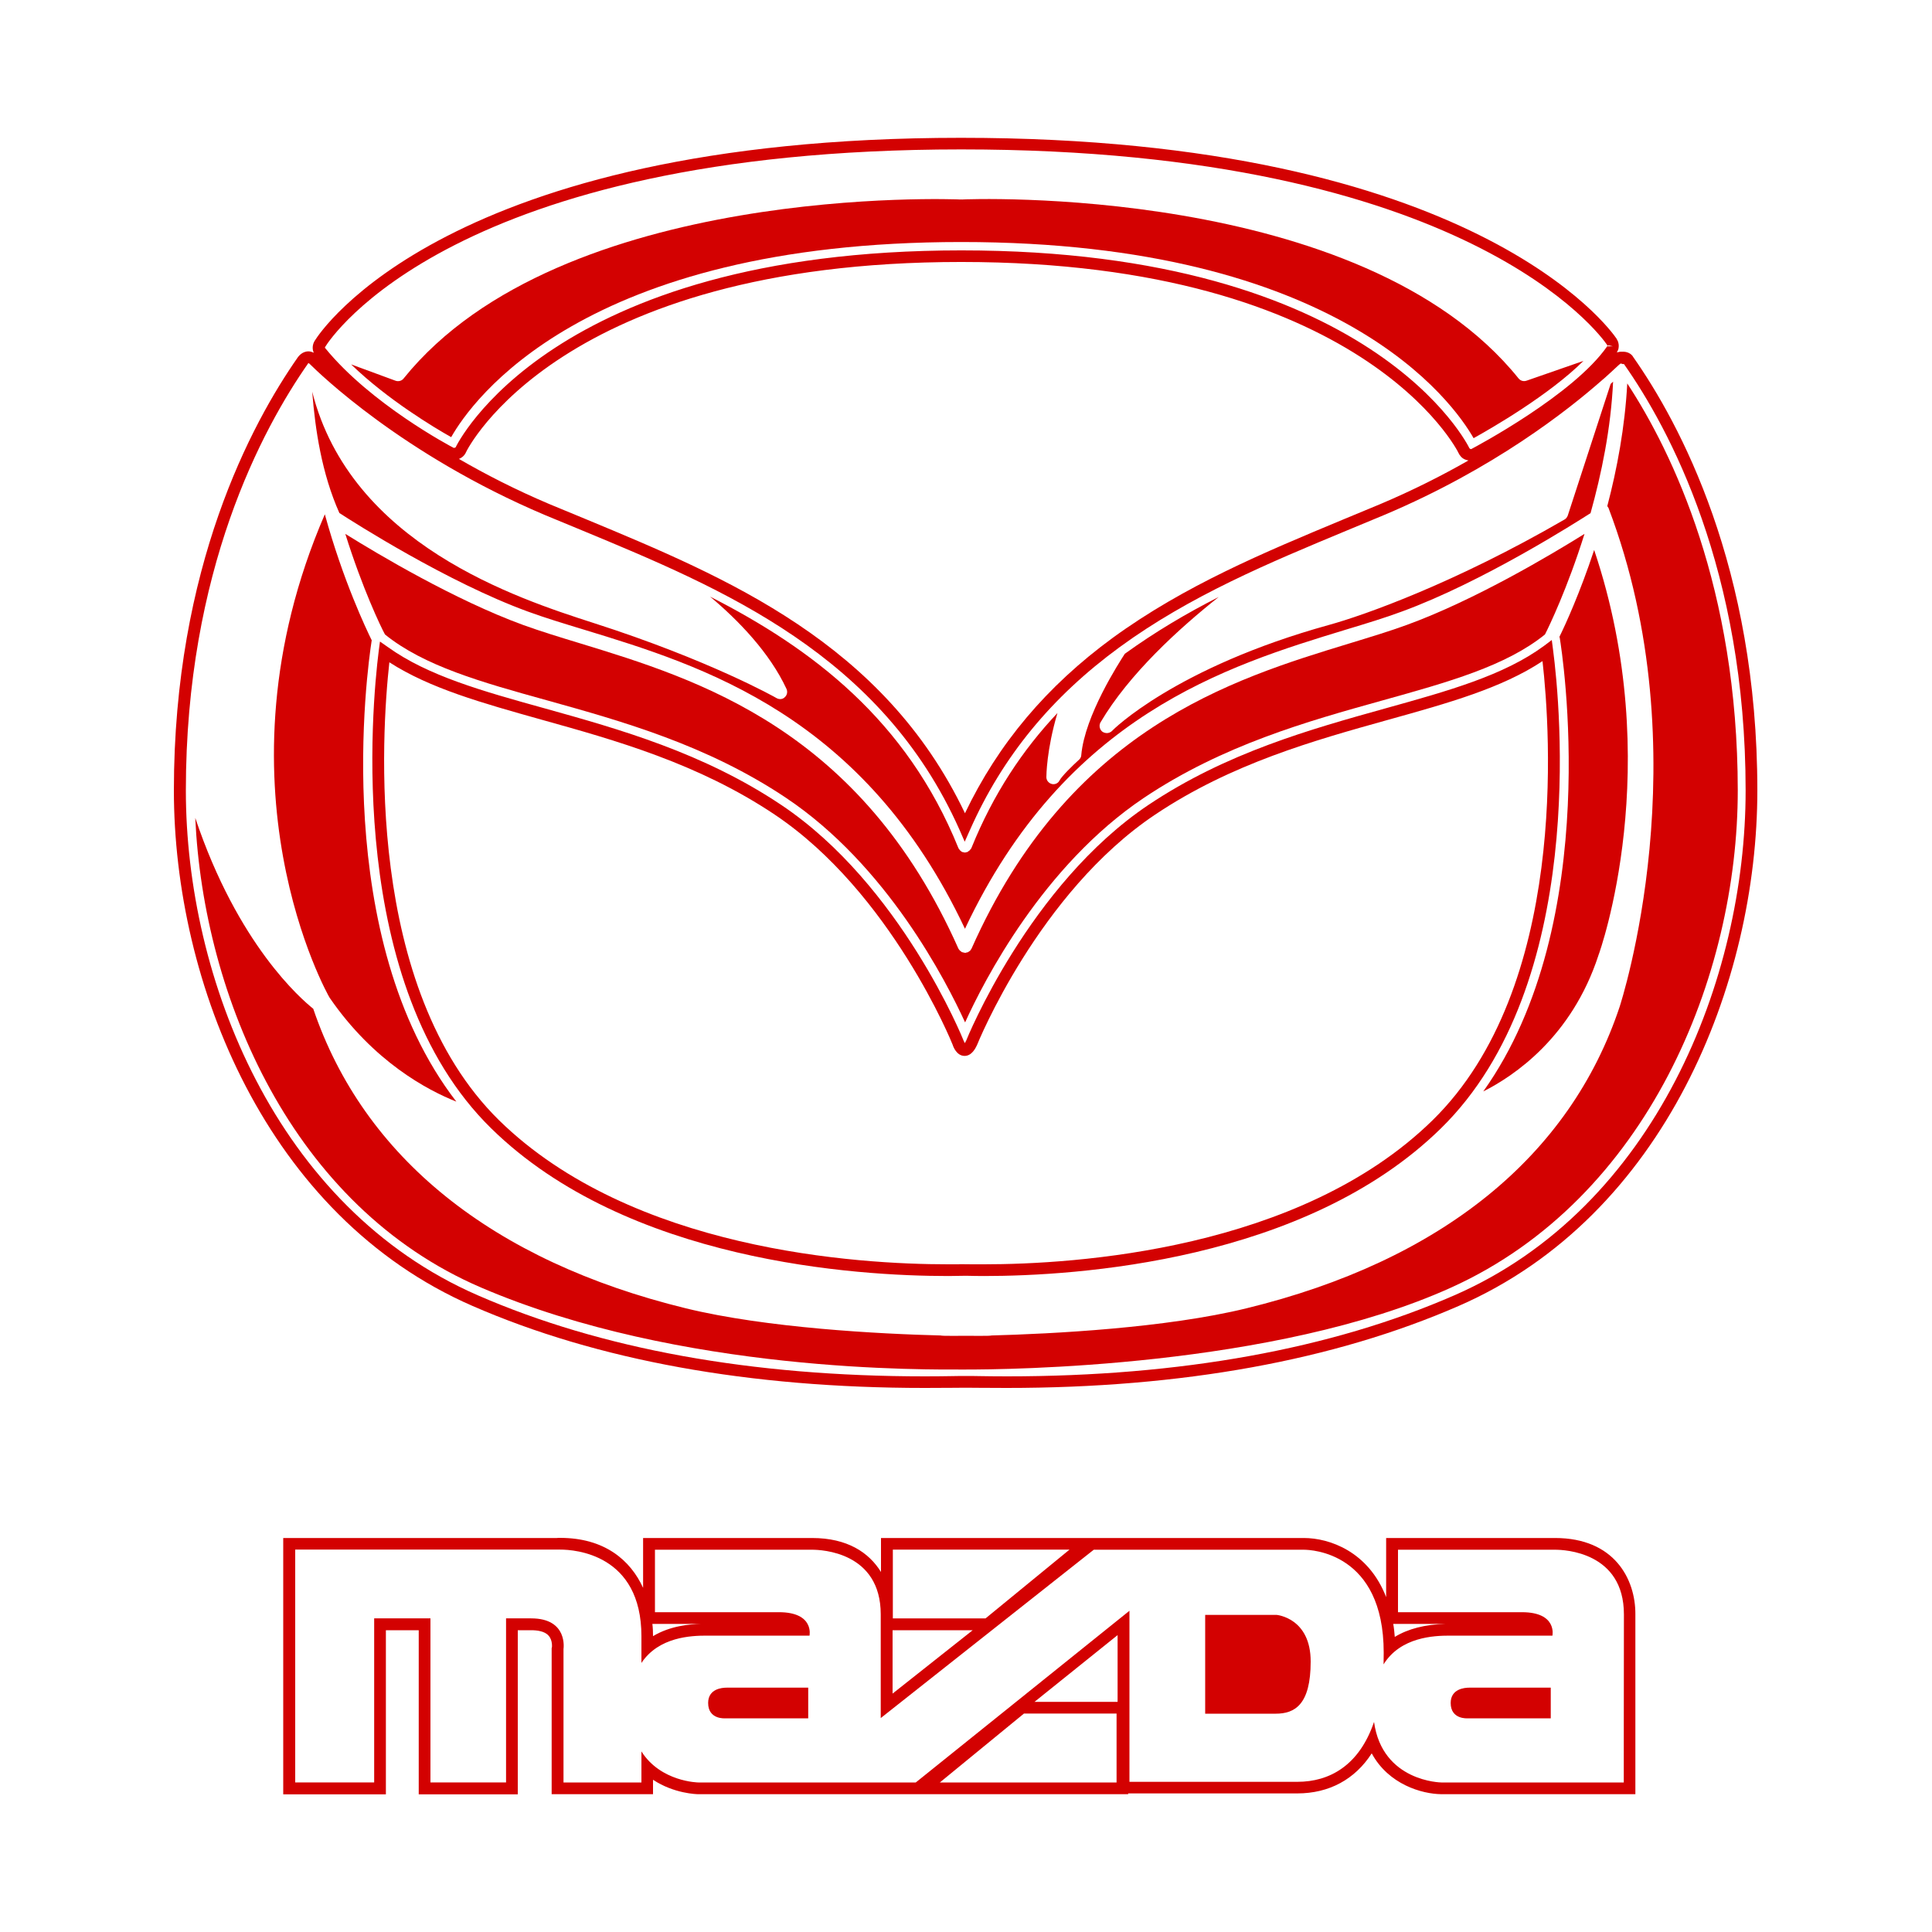
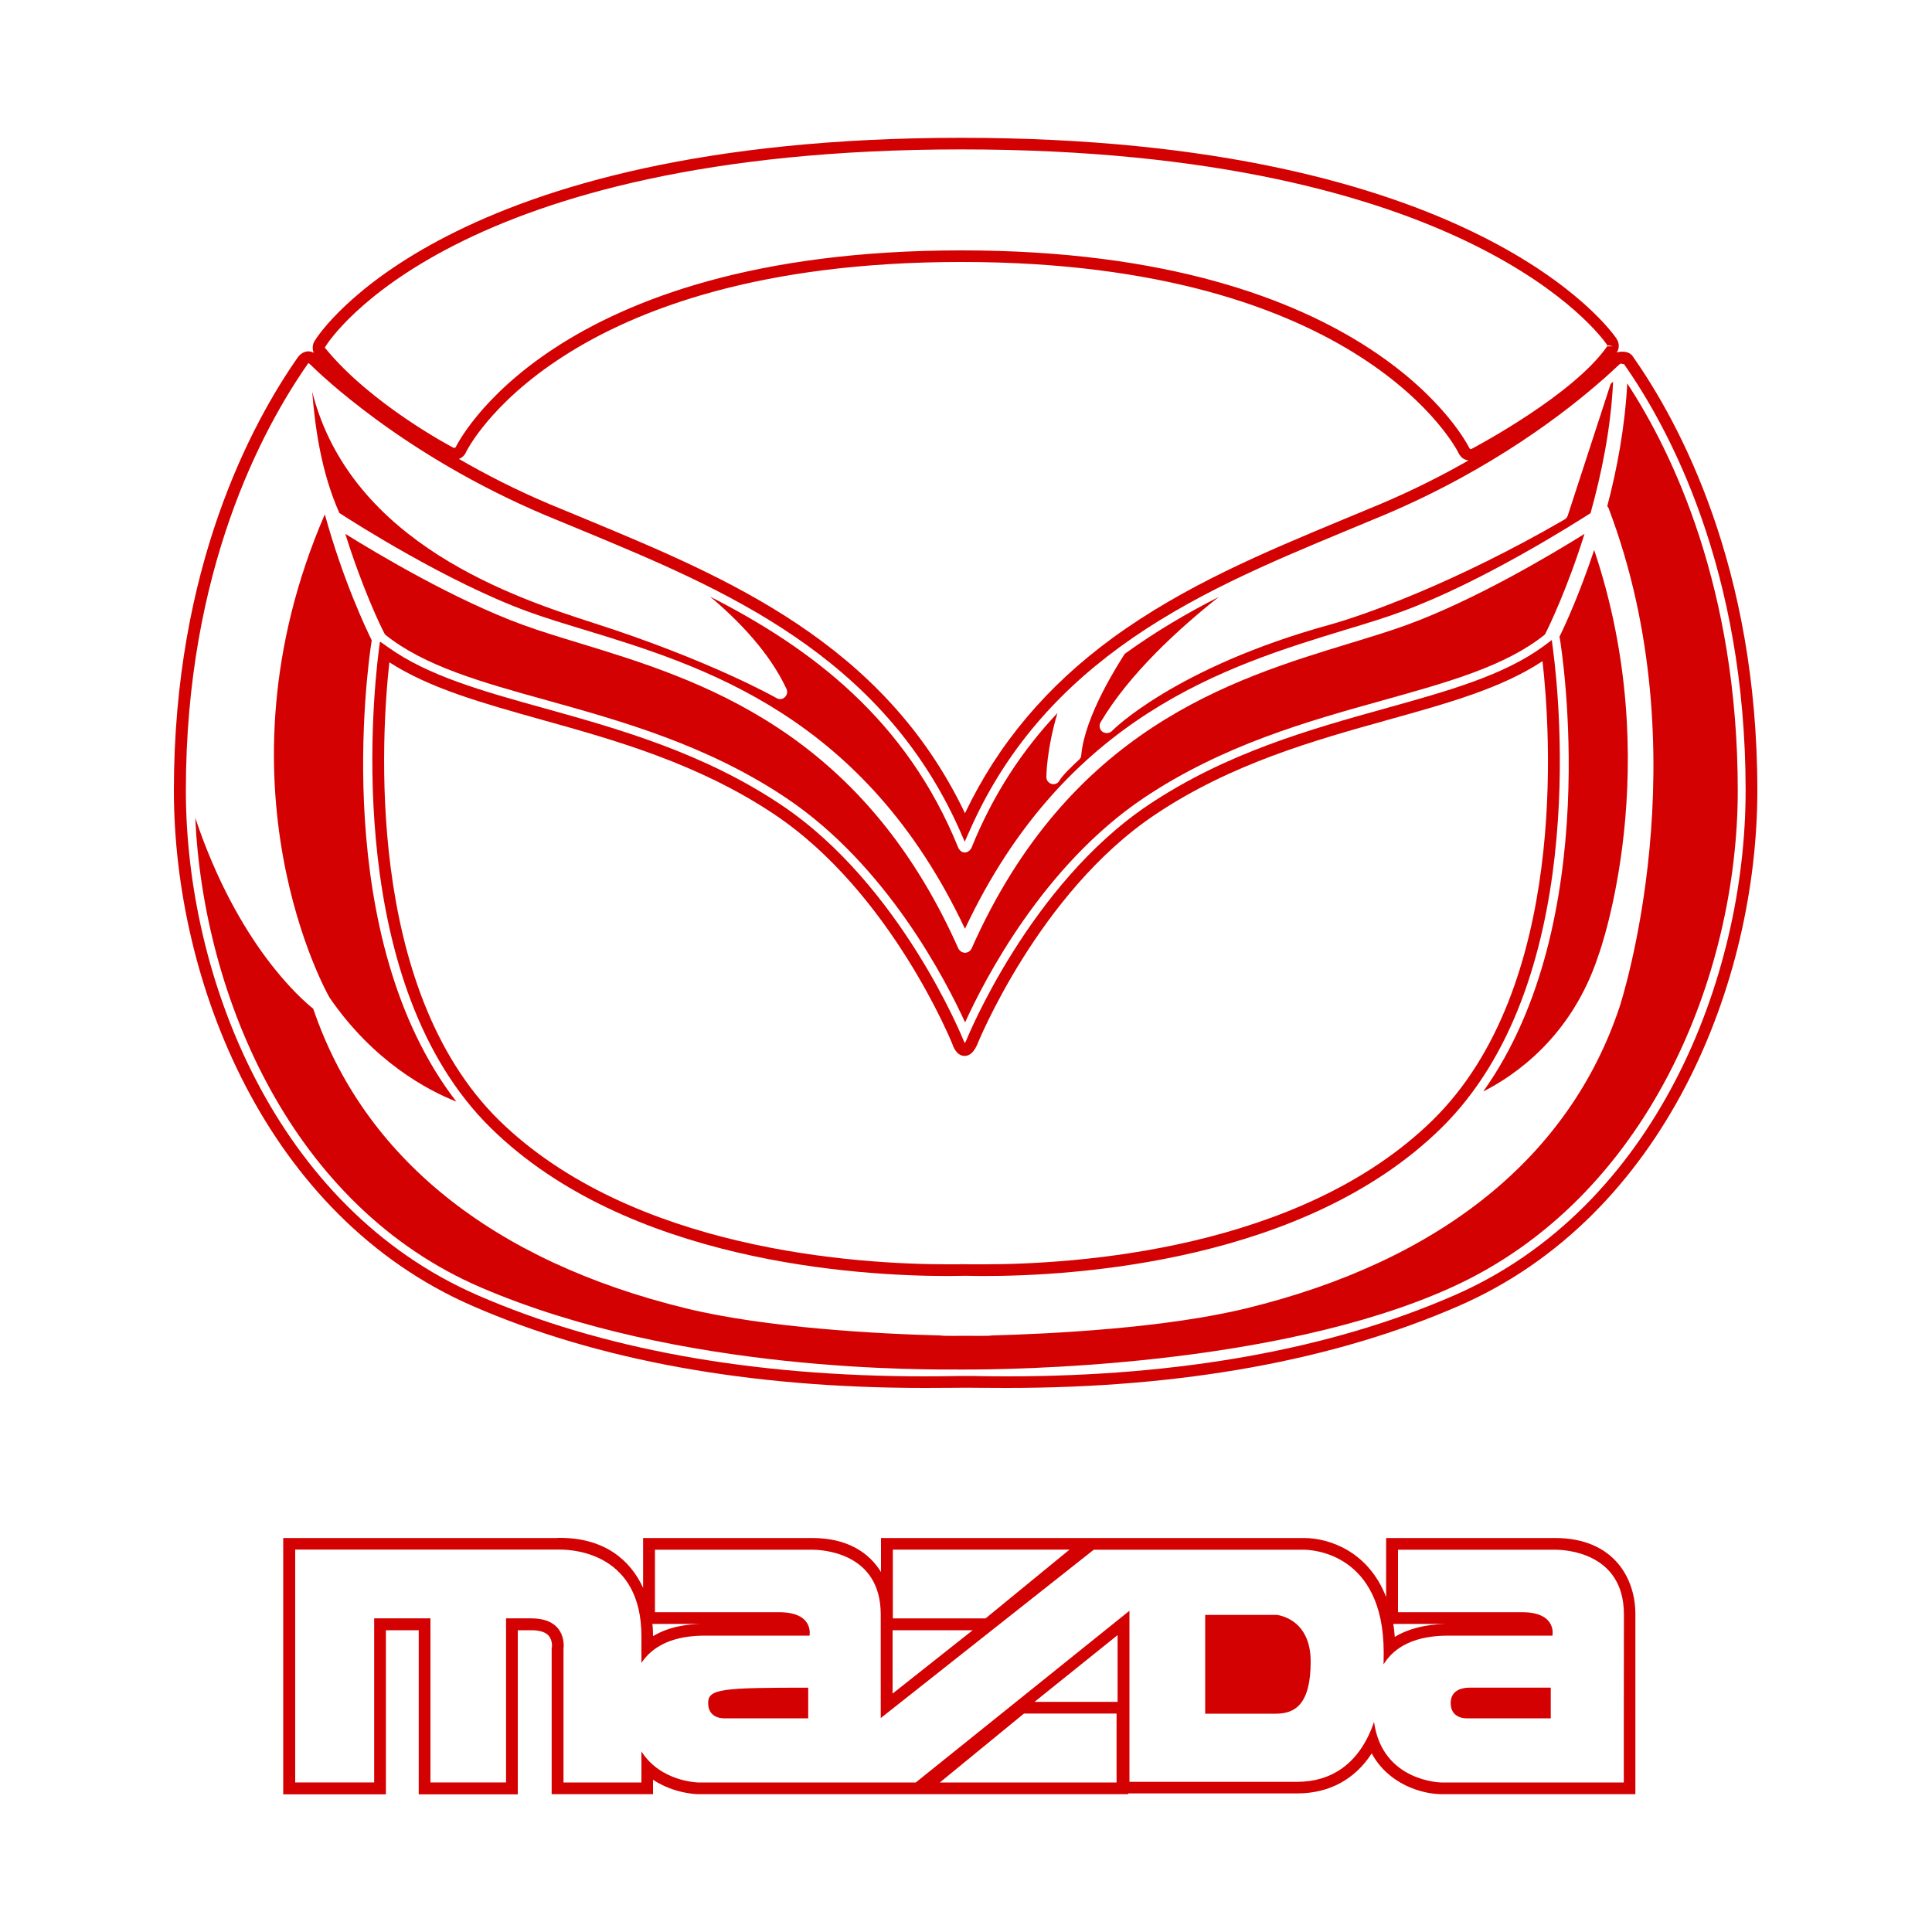
<svg xmlns="http://www.w3.org/2000/svg" version="1.1" id="Layer_1" x="0px" y="0px" viewBox="0 0 150 150" style="enable-background:new 0 0 150 150;" xml:space="preserve">
  <style type="text/css">
	.st0{fill:#d30101;}
</style>
  <g>
-     <path class="st0" d="M74.63,18.79c29.45,0,38.2,12.46,39.78,15.23c1.44-0.8,5.86-3.35,8.53-6l-4.43,1.54   c-0.23,0.07-0.45,0.01-0.61-0.18c-12.22-15.17-42.94-13.92-43.24-13.89c-0.01,0-0.01-0.01-0.03-0.01c-0.01,0-0.03,0.01-0.03,0.01   c-0.32-0.02-31.03-1.28-43.26,13.89c-0.14,0.19-0.4,0.26-0.63,0.18l-3.45-1.27c2.84,2.75,6.47,4.92,7.77,5.65   C36.61,31.16,45.22,18.79,74.63,18.79z" />
    <path class="st0" d="M125.94,27.31c-0.14-0.01-0.27,0.01-0.4,0.05c0.01-0.02,0.01-0.04,0.01-0.04l0,0l0.06-0.11   c0.03-0.08,0.06-0.16,0.06-0.24l0.01-0.1c0-0.1-0.01-0.2-0.05-0.33l-0.03-0.06c0,0,0-0.01,0-0.01l-0.1-0.19   c-0.43-0.63-10.98-15.58-50.89-15.58c-39.95,0-49.78,15.12-50.15,15.72c-0.13,0.18-0.28,0.56-0.1,0.97   c-0.14-0.07-0.27-0.11-0.41-0.11c-0.53,0-0.8,0.44-0.82,0.45c-3.58,5.12-9.63,16.3-9.63,33.64c0,14.9,7.17,33.05,23.18,40.02   c9.7,4.23,21.52,6.37,35.11,6.37c0.85,0,1.58-0.01,2.17-0.01c0.8-0.01,1.23-0.01,2.02,0c0.6,0,1.32,0.01,2.17,0.01   c13.62,0,25.41-2.14,35.11-6.37c16.02-6.98,23.18-25.12,23.18-40.02c0-17.35-6.04-28.52-9.63-33.64   C126.66,27.44,126.29,27.28,125.94,27.31z M78.18,106.86c-0.84,0-1.55-0.01-2.15-0.02c-0.41-0.01-0.76-0.01-1.03-0.01   c-0.27,0-0.61,0-1.02,0.01c-0.6,0.01-1.31,0.02-2.16,0.02c-13.48,0-25.16-2.12-34.74-6.3c-15.64-6.81-22.65-24.6-22.65-39.19   c0-17.09,5.94-28.08,9.51-33.18c0.02,0,0.06,0.02,0.11,0.07c0.72,0.71,7.2,7.04,18.24,11.72l2.95,1.22   c10.87,4.51,23.19,9.63,29.25,23.21l0.41,0.94l0.42-0.94c2.52-5.67,6.31-10.29,11.6-14.16c5.49-4.01,11.66-6.57,17.62-9.05   l2.96-1.23c8.47-3.58,14.21-8.1,16.89-10.46l0.2-0.17c0.73-0.65,1.14-1.07,1.24-1.12l0.18,0.05l0.07-0.01   c3.53,5.02,9.45,16.01,9.45,33.12c0,14.59-7,32.38-22.62,39.19C103.36,104.74,91.65,106.86,78.18,106.86z M74.63,11.6   c39.41,0,49.72,14.56,50.14,15.17l0.03,0.08l0.09-0.04l0.34,0.08h-0.45c-2.62,3.77-10.22,7.8-10.54,7.97   c-0.01,0-0.02,0.01-0.06,0.01l-0.09-0.06c-0.07-0.15-7.45-15.37-39.45-15.37c-31.95,0-39.19,15.14-39.27,15.3l-0.13,0.04l0,0   c-0.27-0.13-6.47-3.43-9.98-7.74c-0.04-0.04-0.04-0.06-0.01-0.11C25.62,26.31,35.19,11.6,74.63,11.6z M114.01,35.75   c-2.03,1.16-4.3,2.31-6.85,3.39l-2.94,1.22c-6.02,2.51-12.24,5.09-17.84,9.17c-5.12,3.75-8.88,8.21-11.46,13.61   c-6.31-13.24-18.54-18.3-29.31-22.78l-2.95-1.22c-2.62-1.11-4.96-2.31-7.03-3.51c0.24-0.09,0.45-0.28,0.55-0.52   c0.06-0.15,7.26-14.77,38.45-14.77c31.2,0,38.56,14.69,38.62,14.85c0.04,0.1,0.13,0.2,0.2,0.29   C113.61,35.64,113.79,35.71,114.01,35.75z" />
    <path class="st0" d="M40.98,47.48c1.31,0.48,2.79,0.93,4.37,1.41c9.21,2.81,21.76,6.65,29.57,23.22   c7.8-16.57,20.35-20.41,29.56-23.22c1.59-0.48,3.07-0.93,4.36-1.41c6.27-2.29,13.57-6.95,14.65-7.64   c0.85-3.05,1.58-6.57,1.75-10.21c-0.06,0.06-0.13,0.12-0.19,0.18l-3.33,10.22c-0.05,0.13-0.14,0.25-0.26,0.31   c-8.49,4.92-15.52,7.42-18.28,8.18c-11.93,3.3-16.82,8.18-16.84,8.23c-0.21,0.2-0.51,0.22-0.75,0.06   c-0.22-0.17-0.28-0.48-0.15-0.72c2.22-3.76,6.08-7.28,9.18-9.74c-2.52,1.28-4.95,2.72-7.29,4.41c-0.45,0.7-3.11,4.8-3.38,7.86   c0,0.14-0.07,0.27-0.17,0.36c-0.51,0.46-1.33,1.27-1.51,1.6c-0.1,0.22-0.35,0.35-0.6,0.29c-0.25-0.06-0.43-0.28-0.43-0.53   c0-0.1,0.01-2.12,0.86-4.98c-2.69,2.85-4.98,6.27-6.68,10.48l0,0c-0.02,0.05-0.05,0.09-0.1,0.13c-0.01,0.02-0.01,0.04-0.03,0.05   c-0.02,0.02-0.03,0.02-0.05,0.03c-0.04,0.04-0.09,0.07-0.13,0.1l0,0c-0.04,0.01-0.05,0.01-0.07,0.01   c-0.05,0.02-0.09,0.03-0.13,0.03c-0.04,0-0.1-0.02-0.13-0.03c-0.02,0-0.04,0-0.07-0.01l0,0c-0.06-0.02-0.09-0.06-0.13-0.1   c-0.01-0.01-0.04-0.01-0.05-0.03c0-0.02-0.02-0.03-0.03-0.05c-0.03-0.03-0.07-0.08-0.09-0.13l0,0   c-4.03-9.97-11.41-15.51-19.28-19.52c2.21,1.85,4.64,4.37,5.94,7.18c0.09,0.22,0.04,0.47-0.14,0.63c-0.16,0.17-0.43,0.19-0.64,0.07   c-0.04-0.03-5.21-2.95-14.2-5.83c-5.96-1.92-18.86-6.12-21.85-17.96c0.23,2.91,0.73,6.33,2.11,9.42   C27.43,40.53,34.73,45.2,40.98,47.48z" />
    <path class="st0" d="M42.49,54.38c5.81,1.62,12.4,3.46,18.53,7.56c7.85,5.25,12.43,14.21,13.91,17.44   c1.46-3.23,6.06-12.19,13.89-17.44c6.13-4.1,12.7-5.94,18.52-7.56c5.13-1.43,9.58-2.67,12.61-5.12c0.3-0.58,1.75-3.59,3.07-7.81   c-2.53,1.58-8.5,5.14-13.8,7.07c-1.31,0.48-2.83,0.94-4.4,1.42c-9.22,2.81-21.82,6.67-29.39,23.71c-0.01,0.02-0.03,0.04-0.04,0.06   c-0.03,0.04-0.04,0.07-0.07,0.1c-0.03,0.03-0.07,0.05-0.1,0.07c-0.03,0.01-0.04,0.04-0.07,0.05h-0.01   c-0.05,0.02-0.09,0.02-0.13,0.03c-0.01,0.01-0.04,0.02-0.07,0.02c-0.02,0-0.05-0.01-0.1-0.02c-0.04-0.01-0.07-0.01-0.11-0.03H74.7   c-0.04-0.01-0.05-0.03-0.07-0.05c-0.03-0.02-0.06-0.05-0.1-0.07c-0.03-0.03-0.05-0.06-0.08-0.1c-0.01-0.02-0.03-0.04-0.04-0.06   c-7.58-17.04-20.18-20.89-29.4-23.71c-1.58-0.48-3.08-0.94-4.4-1.42c-5.29-1.93-11.26-5.49-13.8-7.07   c1.32,4.22,2.76,7.23,3.08,7.81C32.92,51.71,37.36,52.96,42.49,54.38z" />
    <path class="st0" d="M73.63,99.07c0.49,0,0.95-0.02,1.37-0.02c0.43,0.01,0.89,0.02,1.39,0.02c7.14,0,24.93-1.12,35.48-11.46   c11.4-11.16,9.27-32.9,8.71-37.15l-0.1-0.77l-0.61,0.46c-3.12,2.29-7.39,3.48-12.35,4.86c-5.77,1.61-12.3,3.43-18.35,7.48   C79.9,68.7,75.05,80.69,75.02,80.78c-0.04,0.09-0.09,0.16-0.11,0.21c-0.03-0.06-0.06-0.12-0.09-0.18   c-0.04-0.12-4.88-12.11-14.17-18.32C54.6,58.44,48.07,56.61,42.3,55c-4.87-1.35-9.07-2.53-12.17-4.75l-0.63-0.44l-0.1,0.76   c-0.53,4.24-2.6,25.94,8.74,37.04C48.7,97.96,66.48,99.07,73.63,99.07z M30.23,51.42c3.15,2.03,7.2,3.16,11.83,4.46   c5.7,1.59,12.15,3.39,18.08,7.36c9.05,6.06,13.8,17.79,13.83,17.89c0.04,0.14,0.31,0.85,0.92,0.85l0,0c0.56,0,0.85-0.6,0.96-0.83   c0.04-0.11,4.79-11.85,13.83-17.9c5.92-3.97,12.38-5.77,18.08-7.36c4.71-1.31,8.85-2.47,12-4.56c0.63,5.54,1.99,25.34-8.54,35.65   c-10.32,10.1-27.8,11.18-34.84,11.18c-0.32,0-0.59,0-0.88,0l-1.02-0.01v0.01c-0.29,0-0.56,0-0.87,0c-7.05,0-24.54-1.08-34.86-11.18   C28.29,76.7,29.62,56.93,30.23,51.42z" />
    <path class="st0" d="M35.43,85.53c-9.8-12.7-6.93-33.52-6.57-35.82c-0.4-0.81-2.23-4.64-3.64-9.78   c-9.06,20.95,0.28,37.4,0.37,37.53C29.01,82.44,33.21,84.65,35.43,85.53z" />
    <path class="st0" d="M124.1,74.18c0-0.02,0.01-0.05,0.02-0.06c0.06-0.15,5.29-14.66-0.35-31.42c-1.11,3.35-2.24,5.82-2.7,6.75   c0.02,0.03,0.03,0.06,0.03,0.08c0.16,0.97,3.48,22-5.94,35.21C117.54,83.54,122.02,80.54,124.1,74.18z" />
    <path class="st0" d="M126.34,29.77c-0.18,3.37-0.79,6.64-1.55,9.52c0.02,0.04,0.05,0.09,0.09,0.14   c7.28,19.14,0.93,38.53,0.87,38.73c-3.87,11.63-13.88,19.74-28.99,23.42c-6.22,1.52-14.98,1.98-19.92,2.11   c0.44,0.01-0.32,0.04-1.83,0.02c-1.51,0.02-2.28-0.01-1.83-0.02c-4.94-0.12-13.69-0.59-19.92-2.11   c-15.03-3.67-25.02-11.71-28.94-23.26c-0.91-0.73-5.85-4.95-9.16-14.82c0.64,13.93,7.53,30.17,22.18,36.46   c15.55,6.67,34.71,6.37,37.67,6.37c2.96,0,23.89-0.13,37.67-6.37c15.26-6.91,22.24-24.2,22.24-38.6   C134.91,45.66,129.87,35.16,126.34,29.77z" />
    <path class="st0" d="M120.73,119.41c-0.09,0-0.13,0-0.13,0h-12.07h-0.91v0.9V124c-1.37-3.54-4.4-4.59-6.39-4.59h-0.09H85.58h-0.66   h-0.33h-1.55H69.32H68.4v0.9v1.74c-0.93-1.51-2.61-2.64-5.35-2.64c-0.09,0-0.13,0-0.13,0H50.85h-0.92v0.9v2.97   c-0.99-2.16-3-3.88-6.45-3.88c-0.12,0-0.2,0-0.24,0.01H22.92h-0.93v0.9v18.09v0.91h0.93h6.13h0.91v-0.91v-11.83h2.55v11.83v0.91   h0.91h5.87h0.91v-0.91v-11.83h1.04c0.45,0,1.05,0.07,1.35,0.42c0.33,0.36,0.26,0.91,0.26,0.91l-0.02,0.06v0.07v10.36v0.91h0.91   h6.05h0.91v-0.91v-0.21c1.63,1.08,3.4,1.12,3.5,1.12h16.2h0.69h0.32h1.55h13.72h0.91v-0.06h0.09h13.04c2.47,0,4.48-1.09,5.78-3.11   c1.31,2.42,3.9,3.15,5.39,3.17h14.17h0.91v-0.91v-13.07C126.98,122.6,125.34,119.41,120.73,119.41z M126.07,138.39H111.9   c0,0-4.58-0.05-5.22-4.7c-1.15,3.38-3.45,4.65-5.95,4.65c-3.54,0-13.04,0-13.04,0v-13.28L71.1,138.39H54.21   c0,0-2.91-0.04-4.41-2.41c0,1.57,0,2.41,0,2.41h-6.05v-10.36c0,0,0.37-2.38-2.51-2.38h-1.95v12.74h-5.87v-12.74   c-2.38,0-4.37,0-4.37,0v12.74h-6.13v-18.08h20.36c0,0,0.07,0,0.21,0c1.14,0,6.31,0.35,6.31,6.73v2.07   c1.35-2.03,3.88-2.12,5.05-2.12c0.12,0,0.24,0,0.32,0c1.27,0,7.68,0,7.68,0s0.39-1.82-2.38-1.82c-2.76,0-9.62,0-9.62,0v-4.85h12.11   c0,0,0.03,0,0.09,0c0.73,0,5.33,0.18,5.33,5.02c0,5.23,0,8.05,0,8.05l16.54-13.07h16.24c0,0,0.03,0,0.06,0   c0.57,0,6.21,0.2,6.21,7.99c0,0.32-0.01,0.62-0.01,0.91c1.32-2.13,3.93-2.23,5.11-2.23c0.12,0,0.23,0,0.32,0c1.27,0,7.68,0,7.68,0   s0.39-1.82-2.37-1.82s-9.62,0-9.62,0v-4.85h12.11c0,0,0.04,0,0.1,0c0.71,0,5.33,0.18,5.33,5.02   C126.07,130.56,126.07,138.39,126.07,138.39z M79.5,133.04h7.19v5.35H72.97L79.5,133.04z M86.69,132.13h-6.37l6.45-5.18v5.18H86.69   z M50.85,126.08h3.58c-0.87,0.02-2.38,0.14-3.73,0.95c0-0.32-0.01-0.63-0.05-0.95H50.85z M76.52,125.65h-7.2v-5.34h13.72   L76.52,125.65z M69.32,126.57h6.2l-6.22,4.92v-4.92H69.32z M108.53,126.08h3.7c-1.59,0.04-2.91,0.38-3.94,1.01   c-0.03-0.36-0.06-0.69-0.12-1.01H108.53z" />
    <path class="st0" d="M112.63,132.22c0,1.3,1.32,1.19,1.32,1.19h6.45v-2.38h-6.34C113.71,131.03,112.63,131.12,112.63,132.22z" />
-     <path class="st0" d="M54.98,132.22c0,1.3,1.32,1.19,1.32,1.19h6.45v-2.38h-6.34C56.05,131.03,54.98,131.12,54.98,132.22z" />
+     <path class="st0" d="M54.98,132.22c0,1.3,1.32,1.19,1.32,1.19h6.45v-2.38C56.05,131.03,54.98,131.12,54.98,132.22z" />
    <path class="st0" d="M99.12,125.38h-5.55v7.67h5.48c1.47,0,2.71-0.69,2.71-4.04C101.77,125.61,99.12,125.38,99.12,125.38z" />
  </g>
</svg>